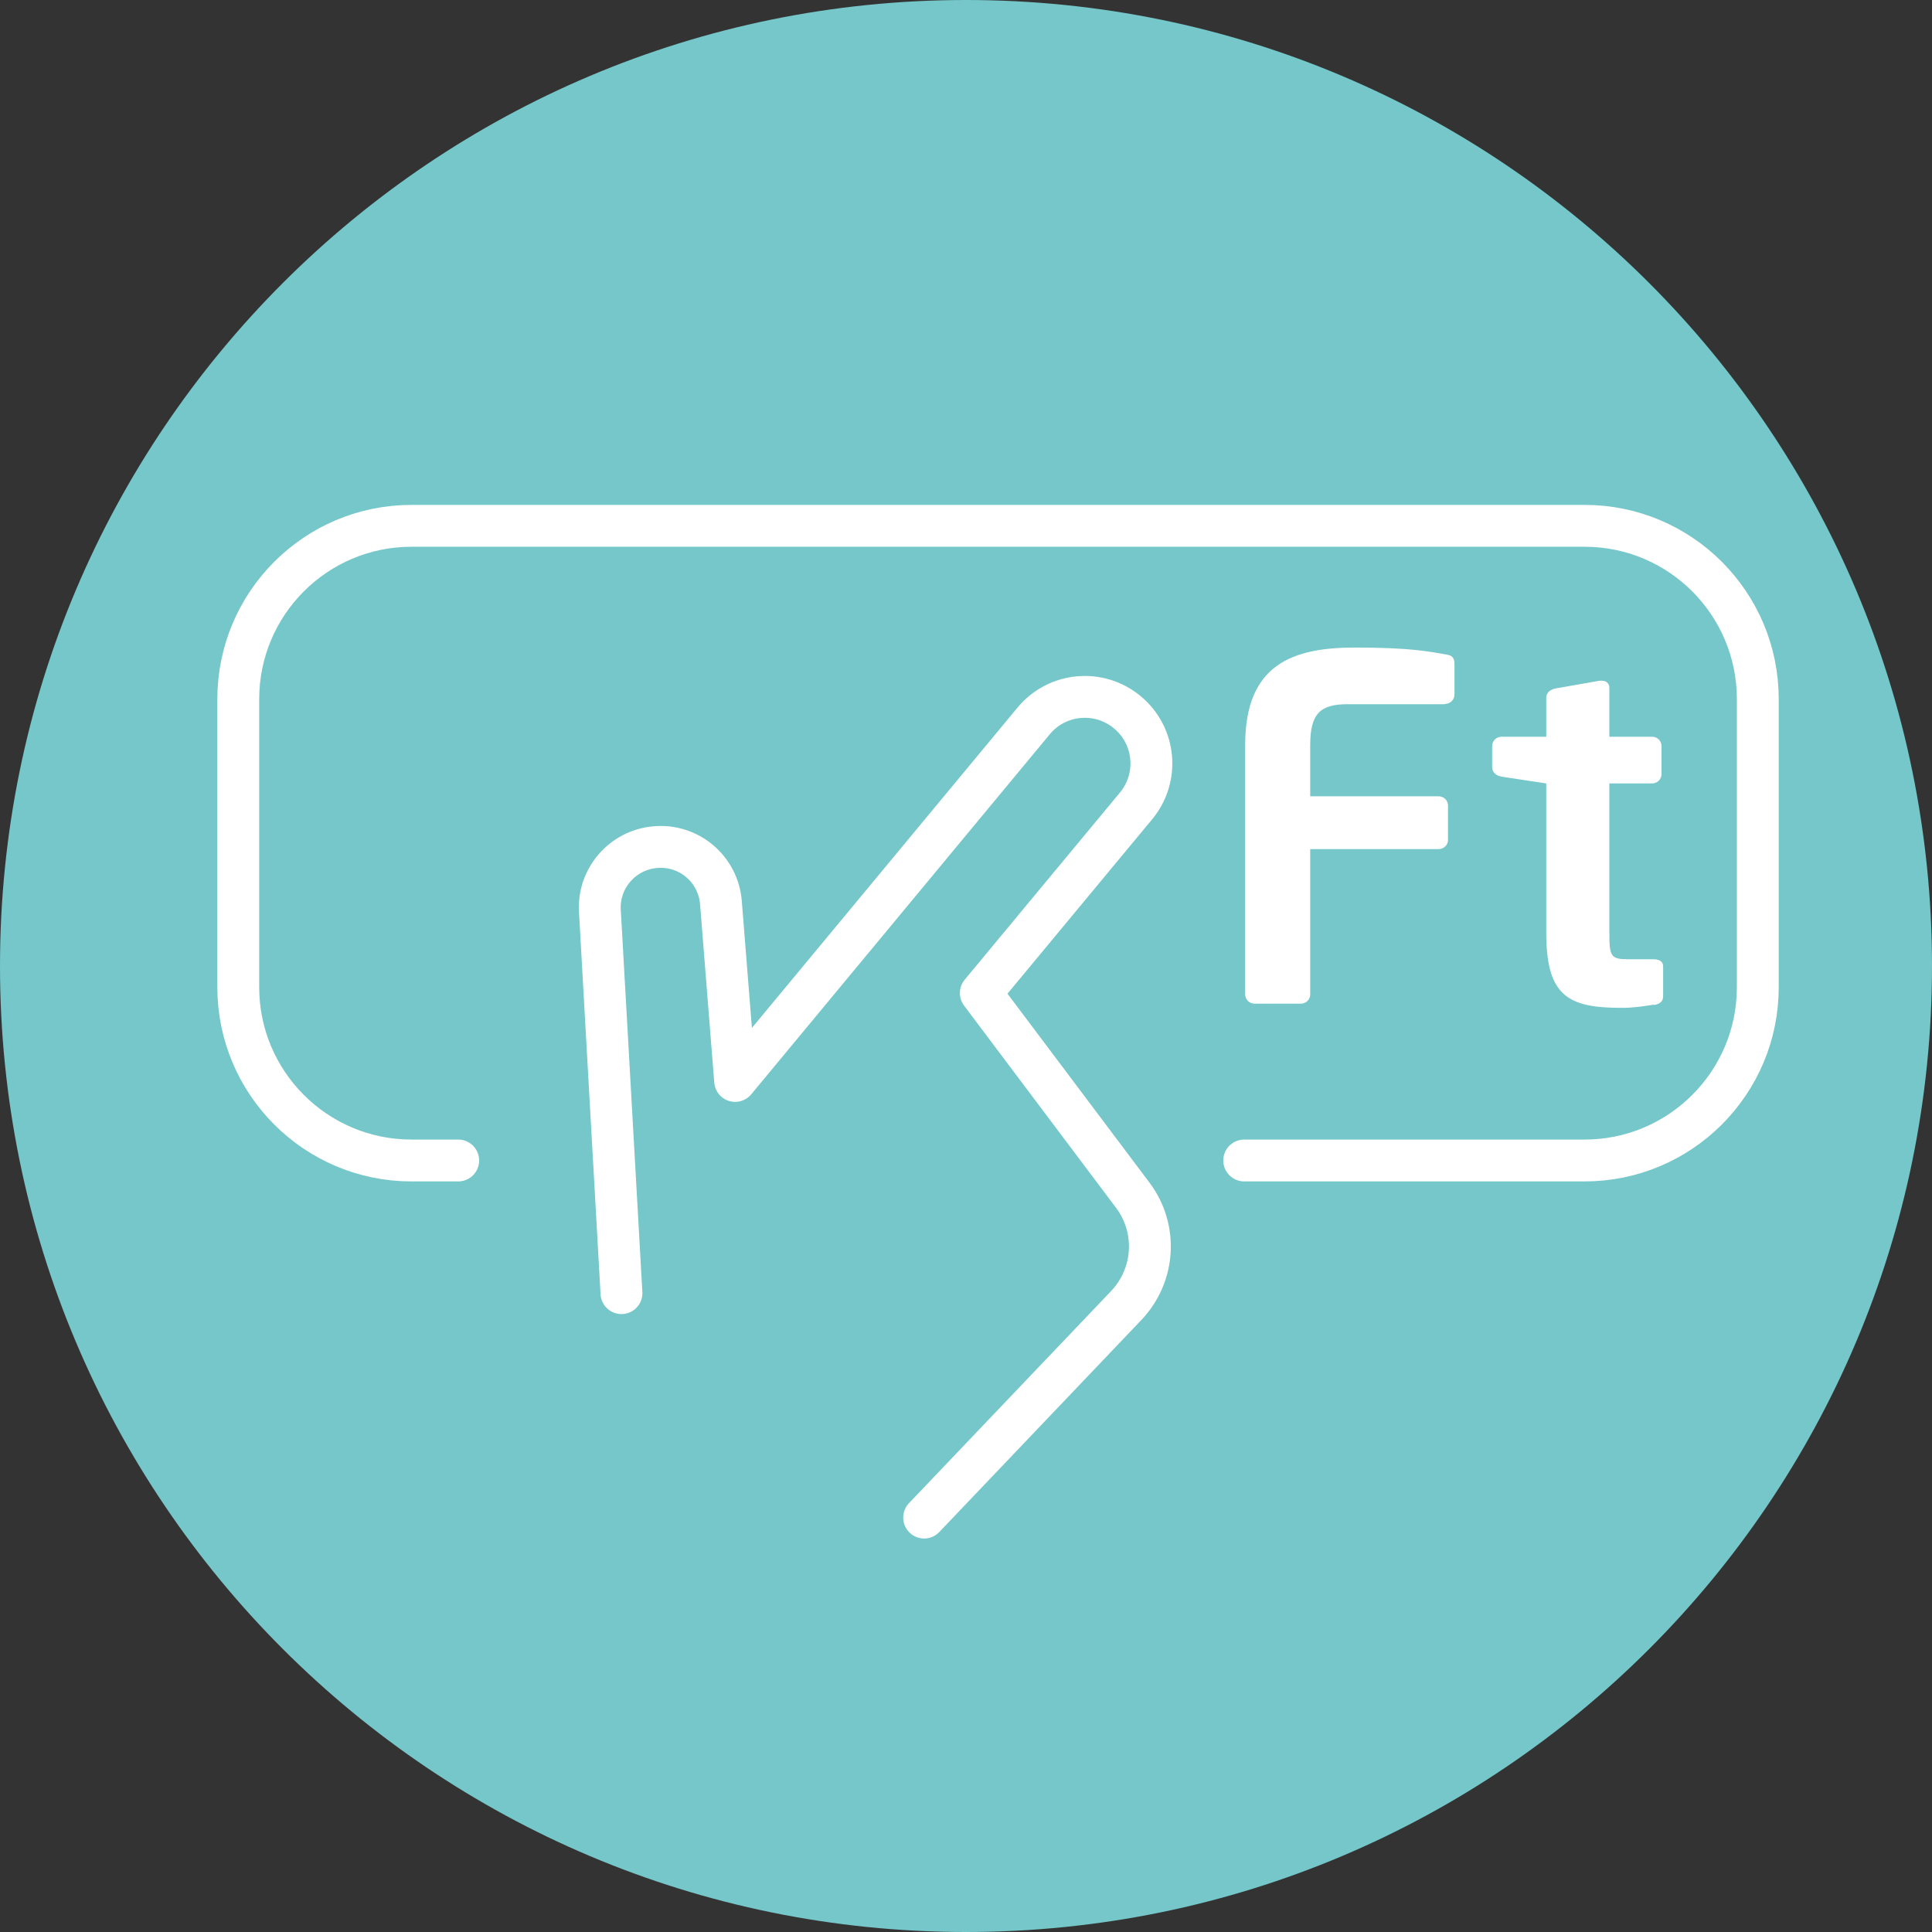
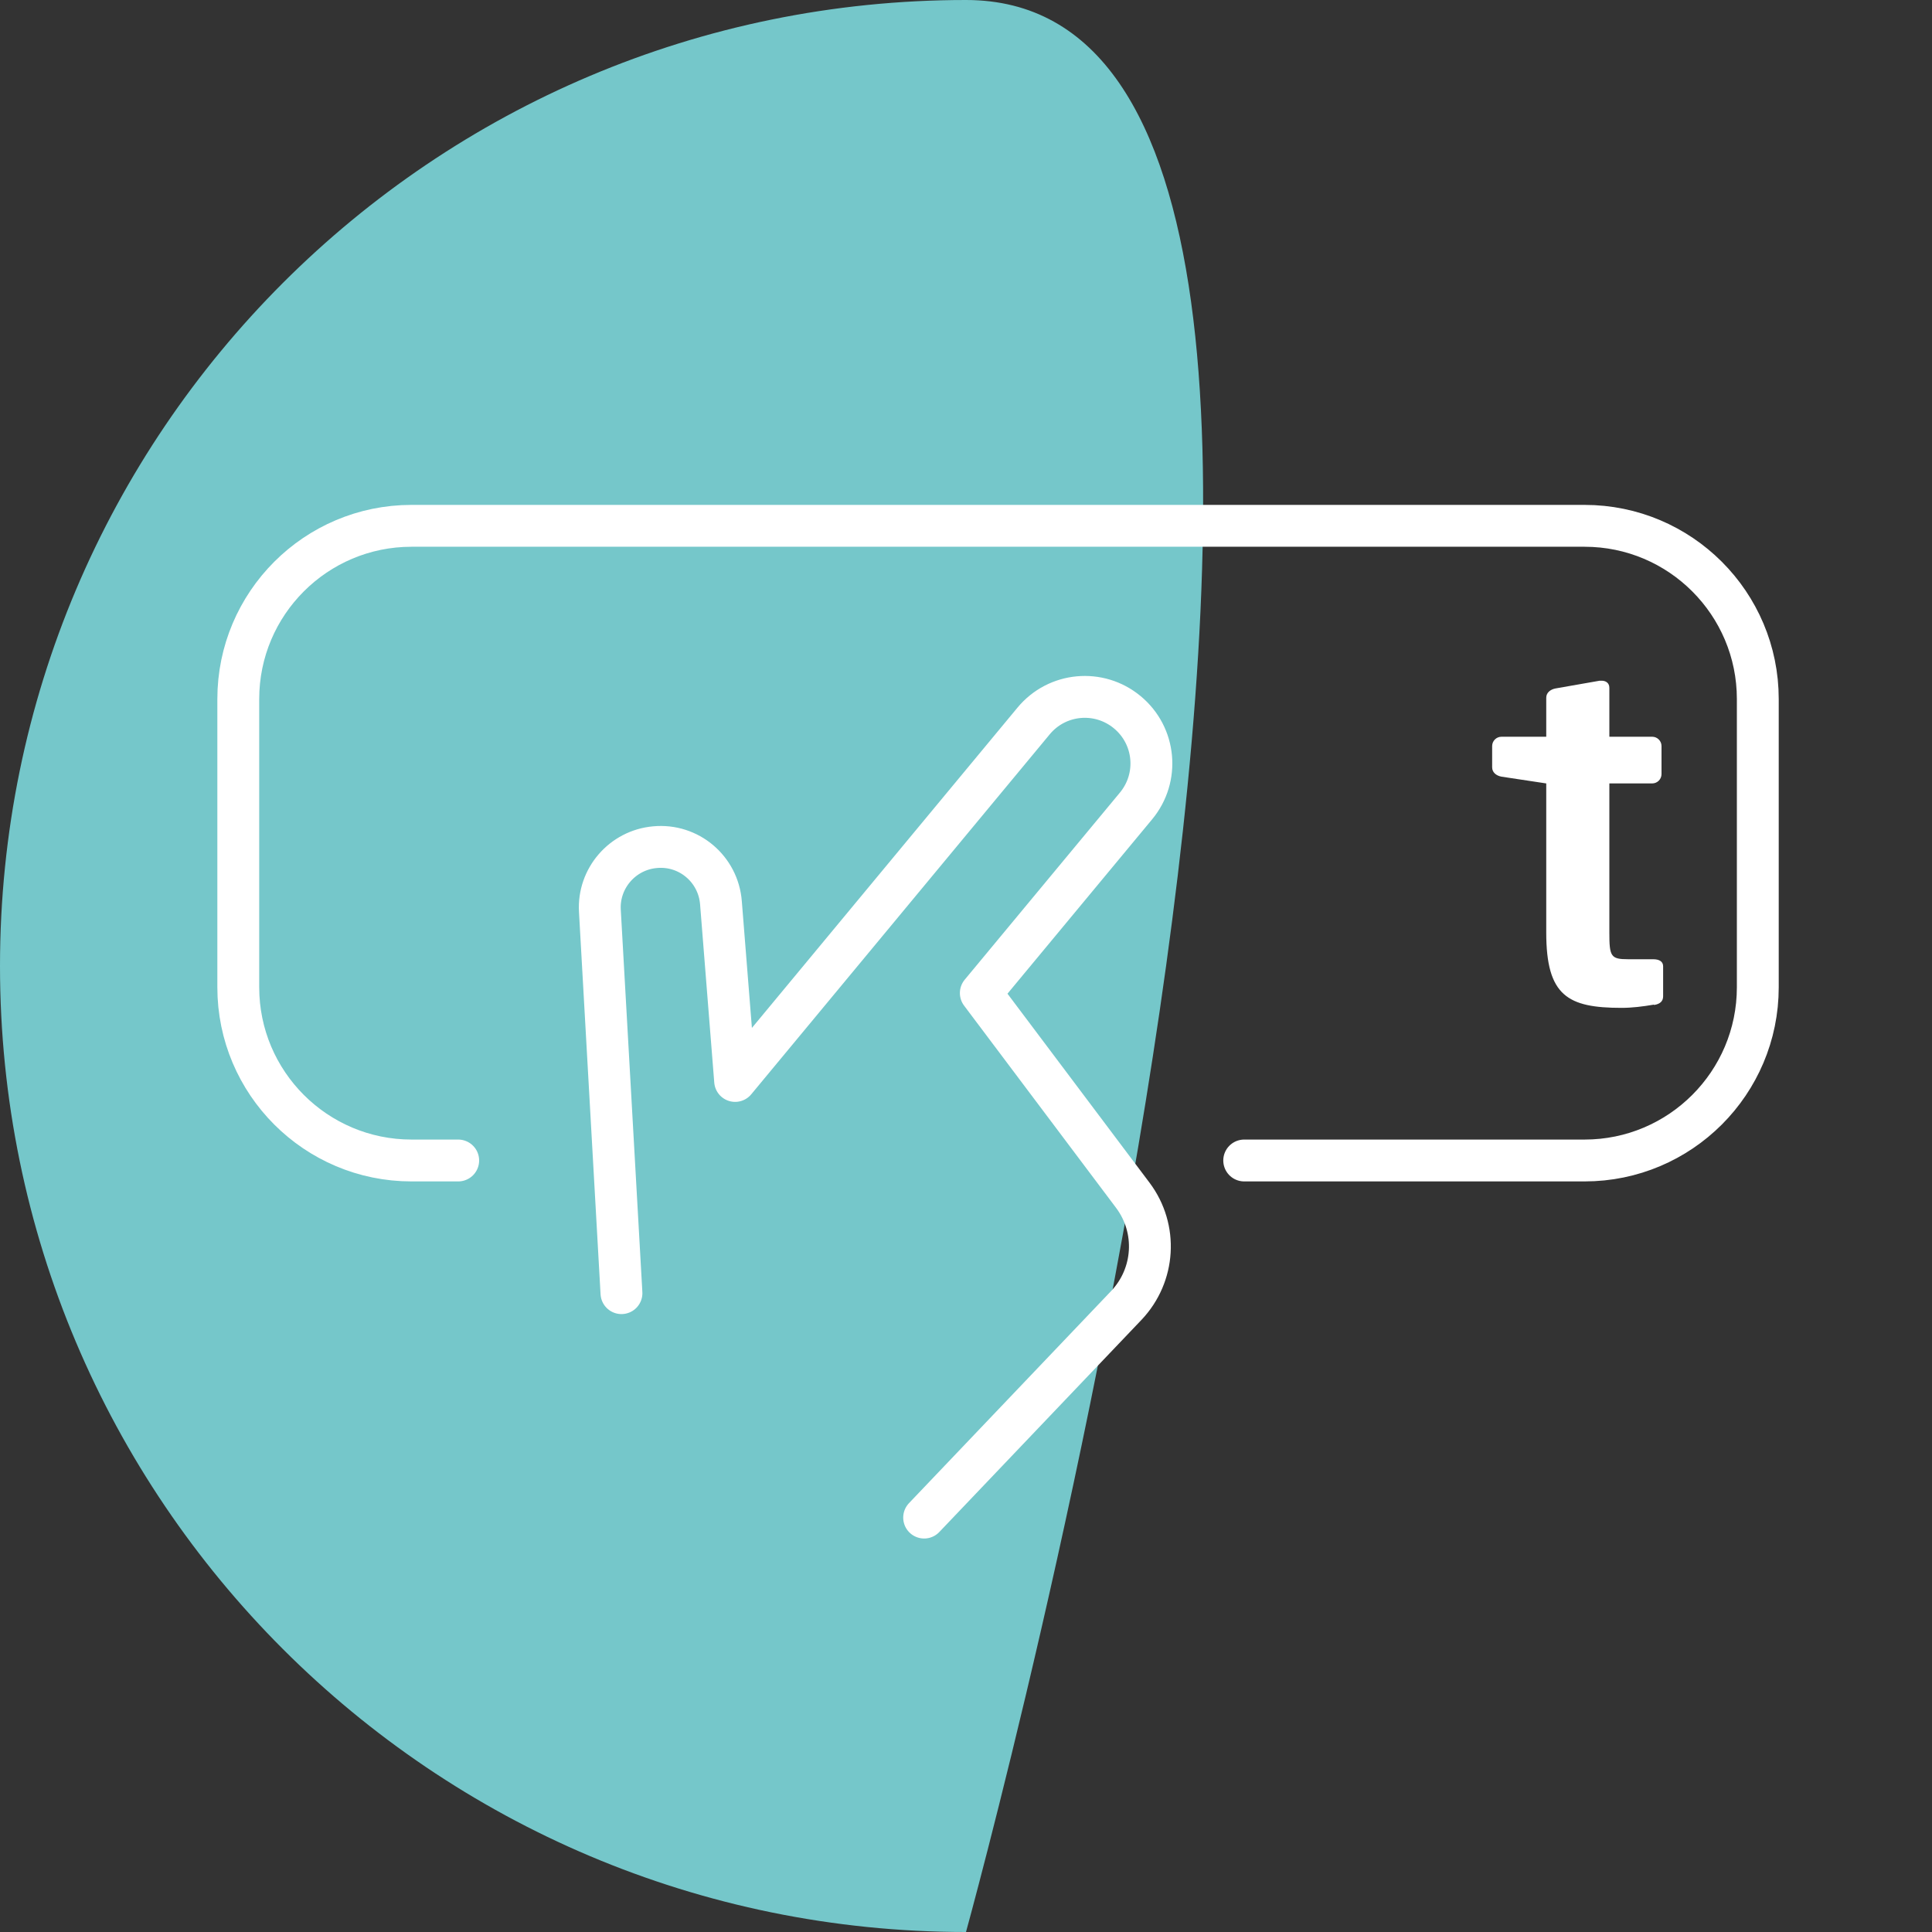
<svg xmlns="http://www.w3.org/2000/svg" id="picto-75c7ca-2" viewBox="0 0 60 60">
  <rect x="0" y="0" width="60" height="60" fill="#333333" stroke="none" />
  <defs>
    <style>
      .cls-1 {
        fill: none;
        stroke: #fff;
        stroke-linecap: round;
        stroke-linejoin: round;
        stroke-width: 1.3px;
      }

      .cls-2 {
        fill: #fff;
      }

      .cls-3 {
        fill: #75c7ca;
      }
    </style>
  </defs>
-   <path class="cls-3" d="M30,60c16.57,0,30-13.43,30-30S46.57,0,30,0,0,13.43,0,30s13.43,30,30,30" />
+   <path class="cls-3" d="M30,60S46.57,0,30,0,0,13.43,0,30s13.43,30,30,30" />
  <path class="cls-1" d="M14.23,36.04h-1.45c-2.97,0-5.38-2.41-5.38-5.38v-8.95c0-2.97,2.41-5.38,5.38-5.38h36.43c2.97,0,5.38,2.41,5.38,5.38v8.95c0,2.97-2.41,5.38-5.38,5.38h-10.57M19.3,40.16l-.67-11.87c-.06-1.01.7-1.89,1.71-1.98,1.05-.1,1.97.68,2.05,1.73l.44,5.53,9.27-11.18c.73-.88,2.03-1,2.91-.27.88.73,1,2.03.27,2.91l-4.82,5.81,4.72,6.28c.78,1.04.69,2.48-.2,3.42l-6.28,6.59" />
  <g>
-     <path class="cls-2" d="M44.86,21.87h-3.01c-.85,0-1.16.29-1.16,1.27v1.59h3.99c.16,0,.29.13.29.29v1.06c0,.16-.13.29-.29.29h-3.99v4.51c0,.16-.13.29-.29.29h-1.44c-.16,0-.29-.13-.29-.29v-7.75c0-2.51,1.49-3.02,3.41-3.02,1.75,0,2.33.13,2.8.21.22.03.29.1.29.31v.94c0,.16-.13.29-.29.29Z" />
    <path class="cls-2" d="M51.36,31.2c-.35.06-.68.1-1,.1-1.67,0-2.34-.37-2.34-2.34v-4.63l-1.39-.21c-.16-.03-.29-.13-.29-.29v-.66c0-.16.13-.29.29-.29h1.39v-1.21c0-.16.13-.26.29-.29l1.37-.24h.06c.13,0,.24.07.24.22v1.52h1.33c.16,0,.29.13.29.29v.87c0,.16-.13.29-.29.29h-1.33v4.63c0,.74.04.83.58.83h.78c.19,0,.31.07.31.22v.93c0,.15-.09.24-.28.27Z" />
  </g>
</svg>